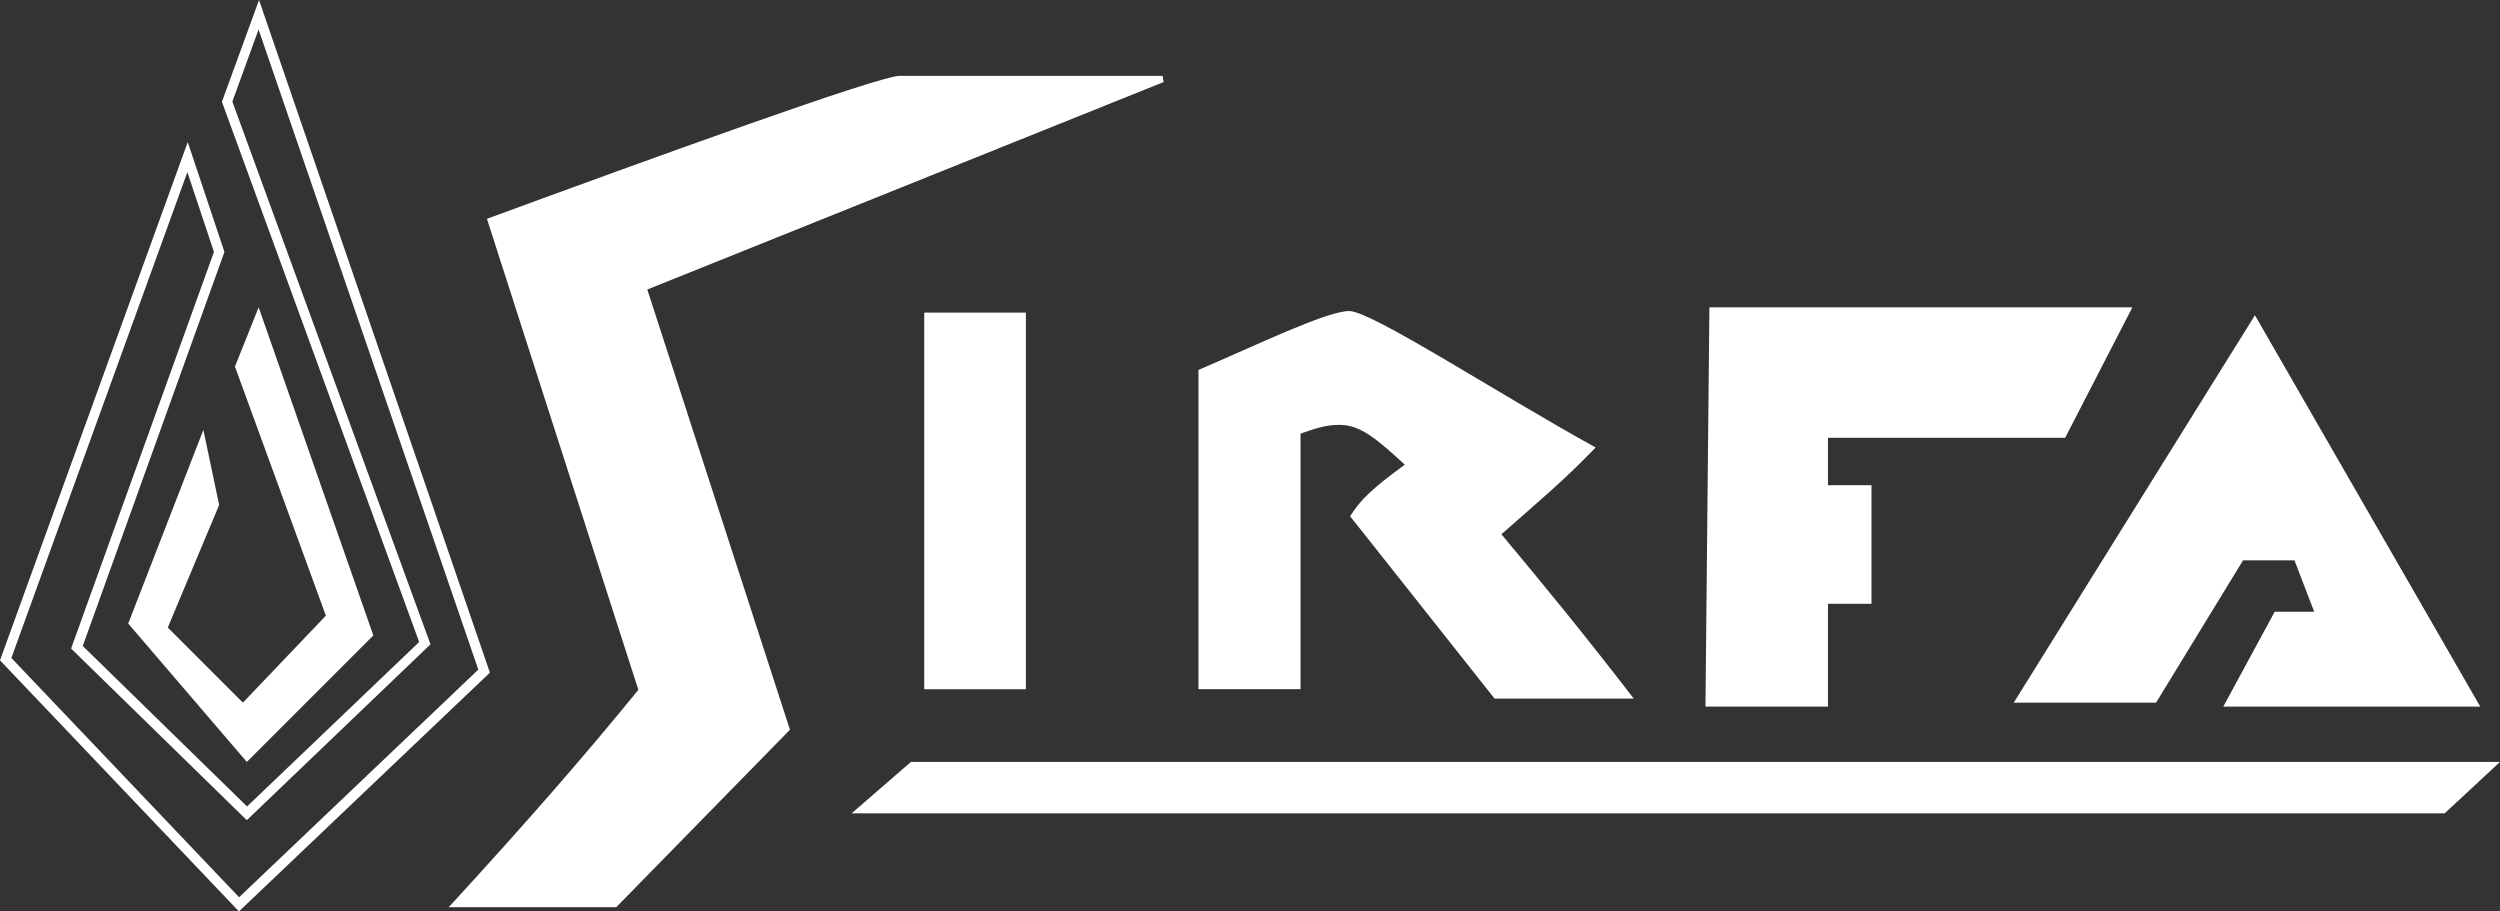
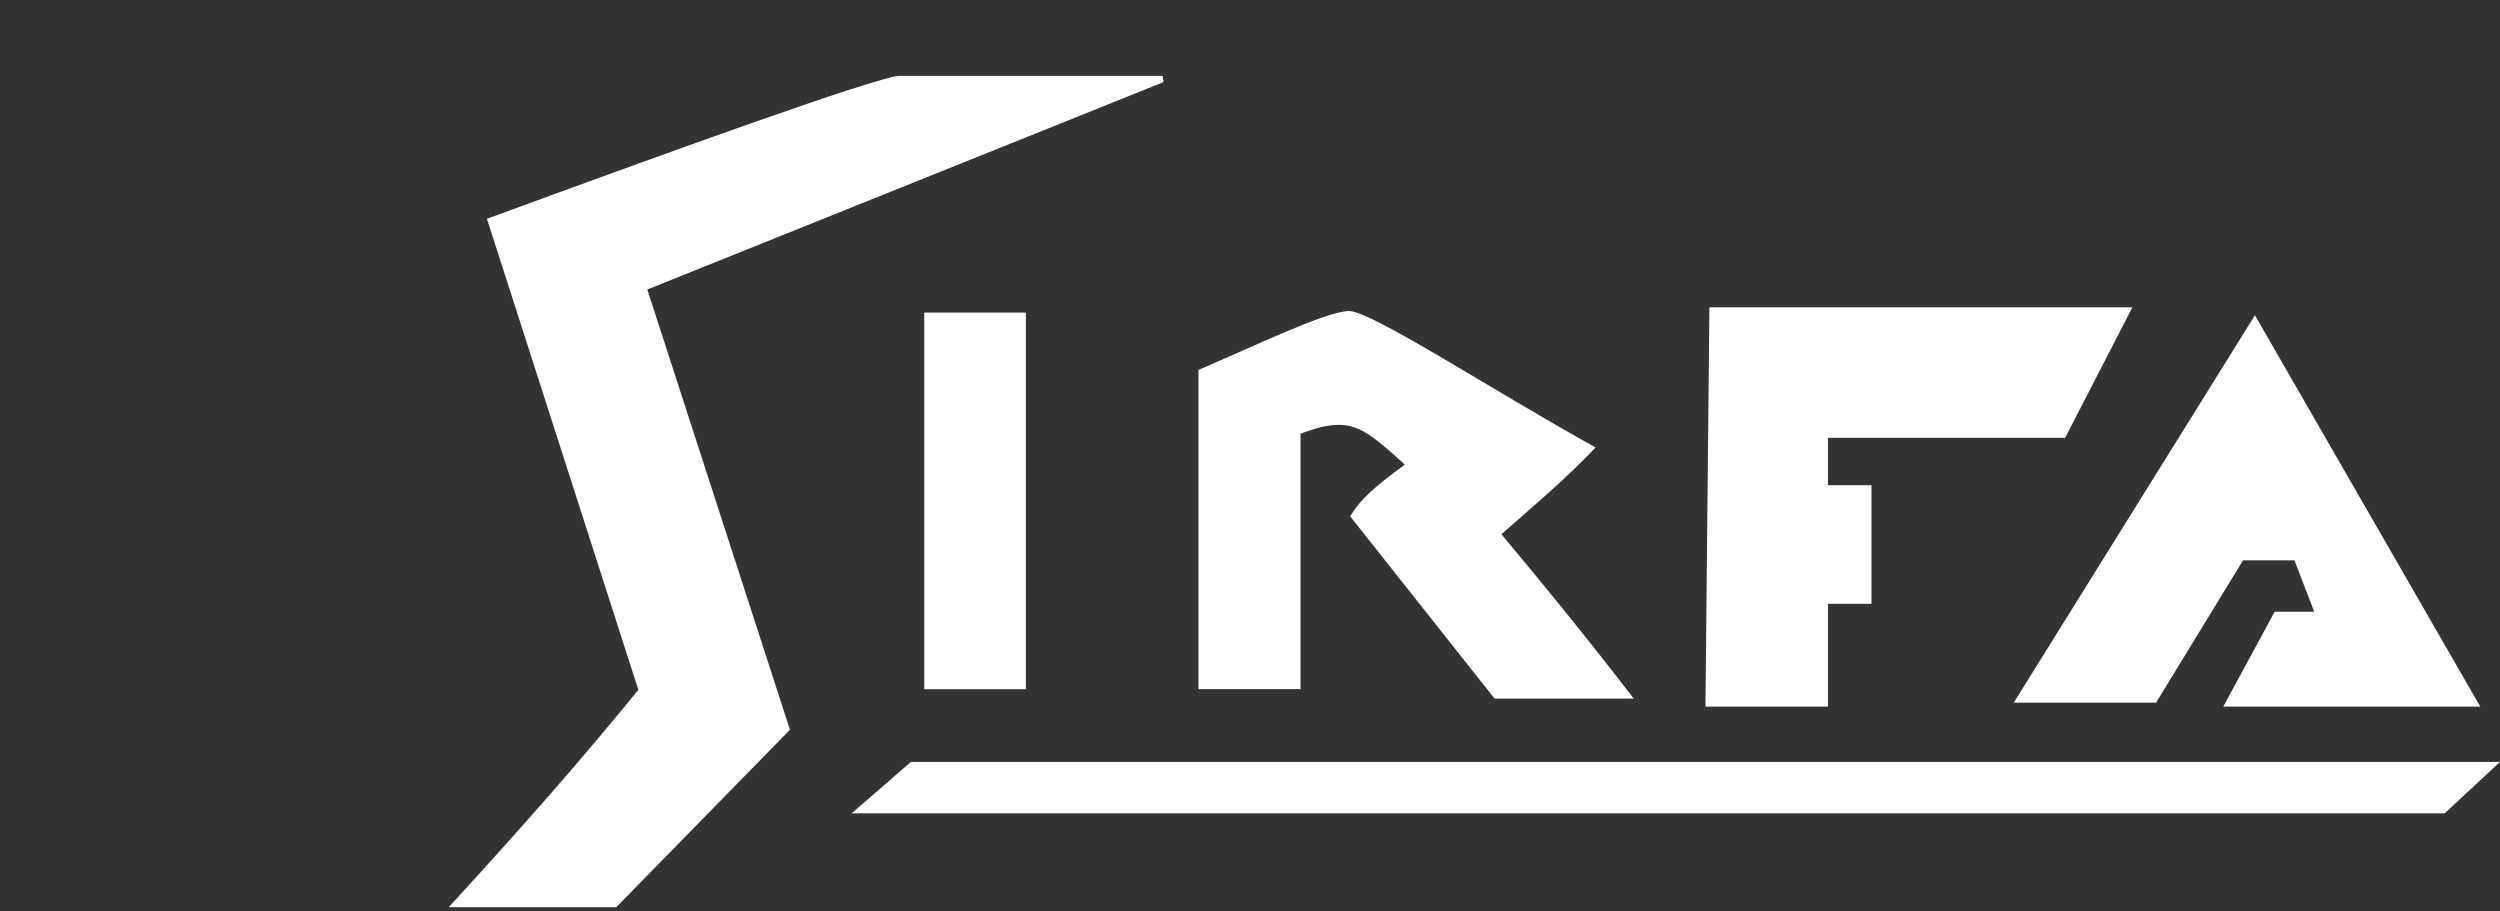
<svg xmlns="http://www.w3.org/2000/svg" id="Livello_2" data-name="Livello 2" viewBox="0 0 538.93 196.43">
  <rect x="0" y="0" width="538.93" height="196.43" fill="#333333" stroke="none" />
  <defs>
    <style>.cls-1,.cls-2{fill:#fff;}.cls-1{fill-rule:evenodd;}</style>
  </defs>
  <title>logo_sirfa_bianco</title>
  <path class="cls-1" d="M294,266.52,182.7,311.24l30.75,94.9L176,444.4H139.89c16.83-18.34,29-32.28,40.88-46.86L148.13,296c34.66-12.73,85.29-31.14,89.11-30.82h56.54Z" transform="translate(-43.16 -248.83)" />
  <rect class="cls-2" x="199.24" y="67.39" width="21.91" height="81.19" />
  <path class="cls-1" d="M366.82,364c8.89,10.66,17,20.47,28.53,35.43h-30l-31.14-39.31C336.3,356.7,339.11,354,346,349c-6-5.51-9.6-8.58-14-8.58-2.46,0-4.2.36-8.48,1.88v55.08h-22v-68.8c12.7-5.46,27.69-12.7,32.49-12.7s31.9,17.7,53.12,29.41C380.36,352.39,374.13,357.54,366.82,364Z" transform="translate(-43.16 -248.83)" />
  <polygon class="cls-1" points="367.65 152.32 394.06 152.32 394.06 130.16 403.44 130.16 403.44 104.6 394.06 104.6 394.06 94.38 445.19 94.38 459.68 66.25 368.5 66.25 367.65 152.32" />
  <polygon class="cls-1" points="434.11 151.47 464.79 151.47 483.54 120.79 494.62 120.79 498.88 131.87 490.36 131.87 479.28 152.32 534.67 152.32 486.1 67.96 434.11 151.47" />
  <polygon class="cls-1" points="538.93 164.25 527 175.33 183.59 175.33 196.37 164.25 538.93 164.25" />
-   <path class="cls-2" d="M89.28,303.14l-5.73-17.2L45.61,390.67,94.7,442.25l51.57-49.07-47.37-138-5.65,15.55,42.71,117L96.36,425.64l-37.87-37Zm2.26,0L61,388.09l35.42,34.59,37.1-35.45L91,270.77l8-21.94,49.77,145-54.1,51.48L43.16,391.18,83.63,279.46Z" transform="translate(-43.16 -248.83)" />
-   <polygon class="cls-1" points="43.84 92.67 47.24 108.86 36.17 135.28 52.36 151.47 70.25 132.72 50.65 79.03 55.76 66.25 80.48 136.98 53.21 164.25 27.64 134.42 43.84 92.67" />
</svg>